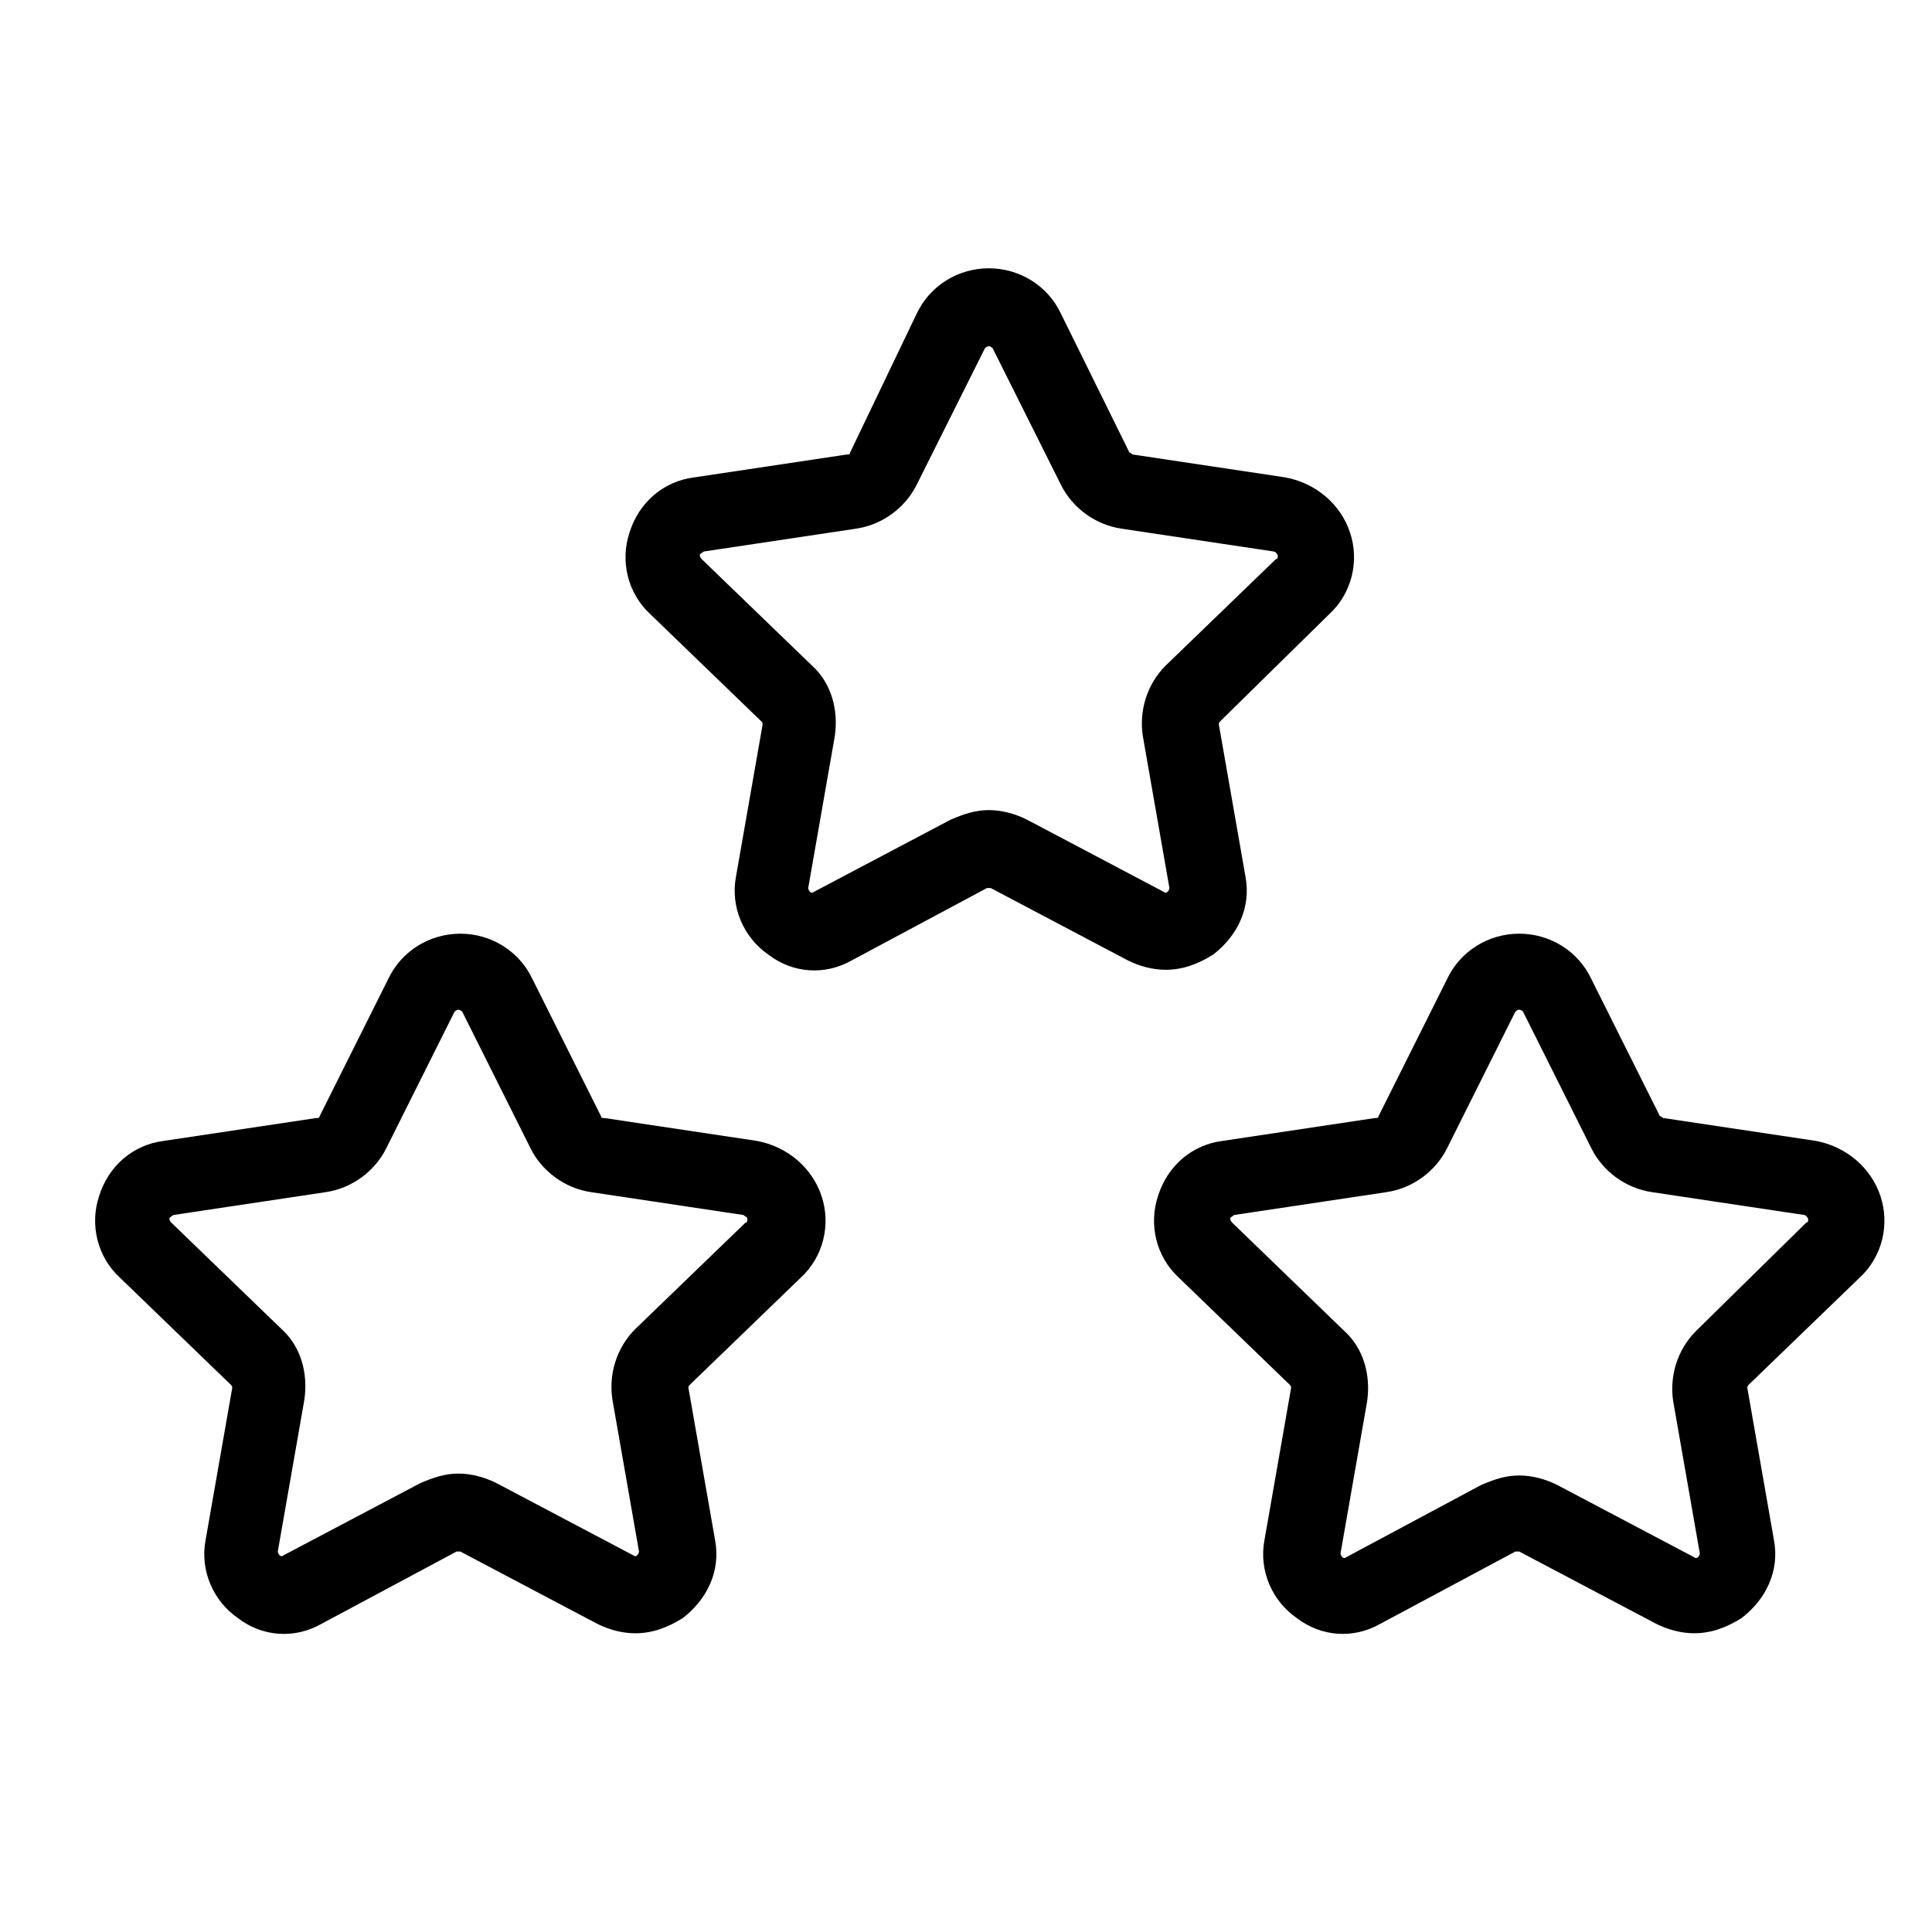
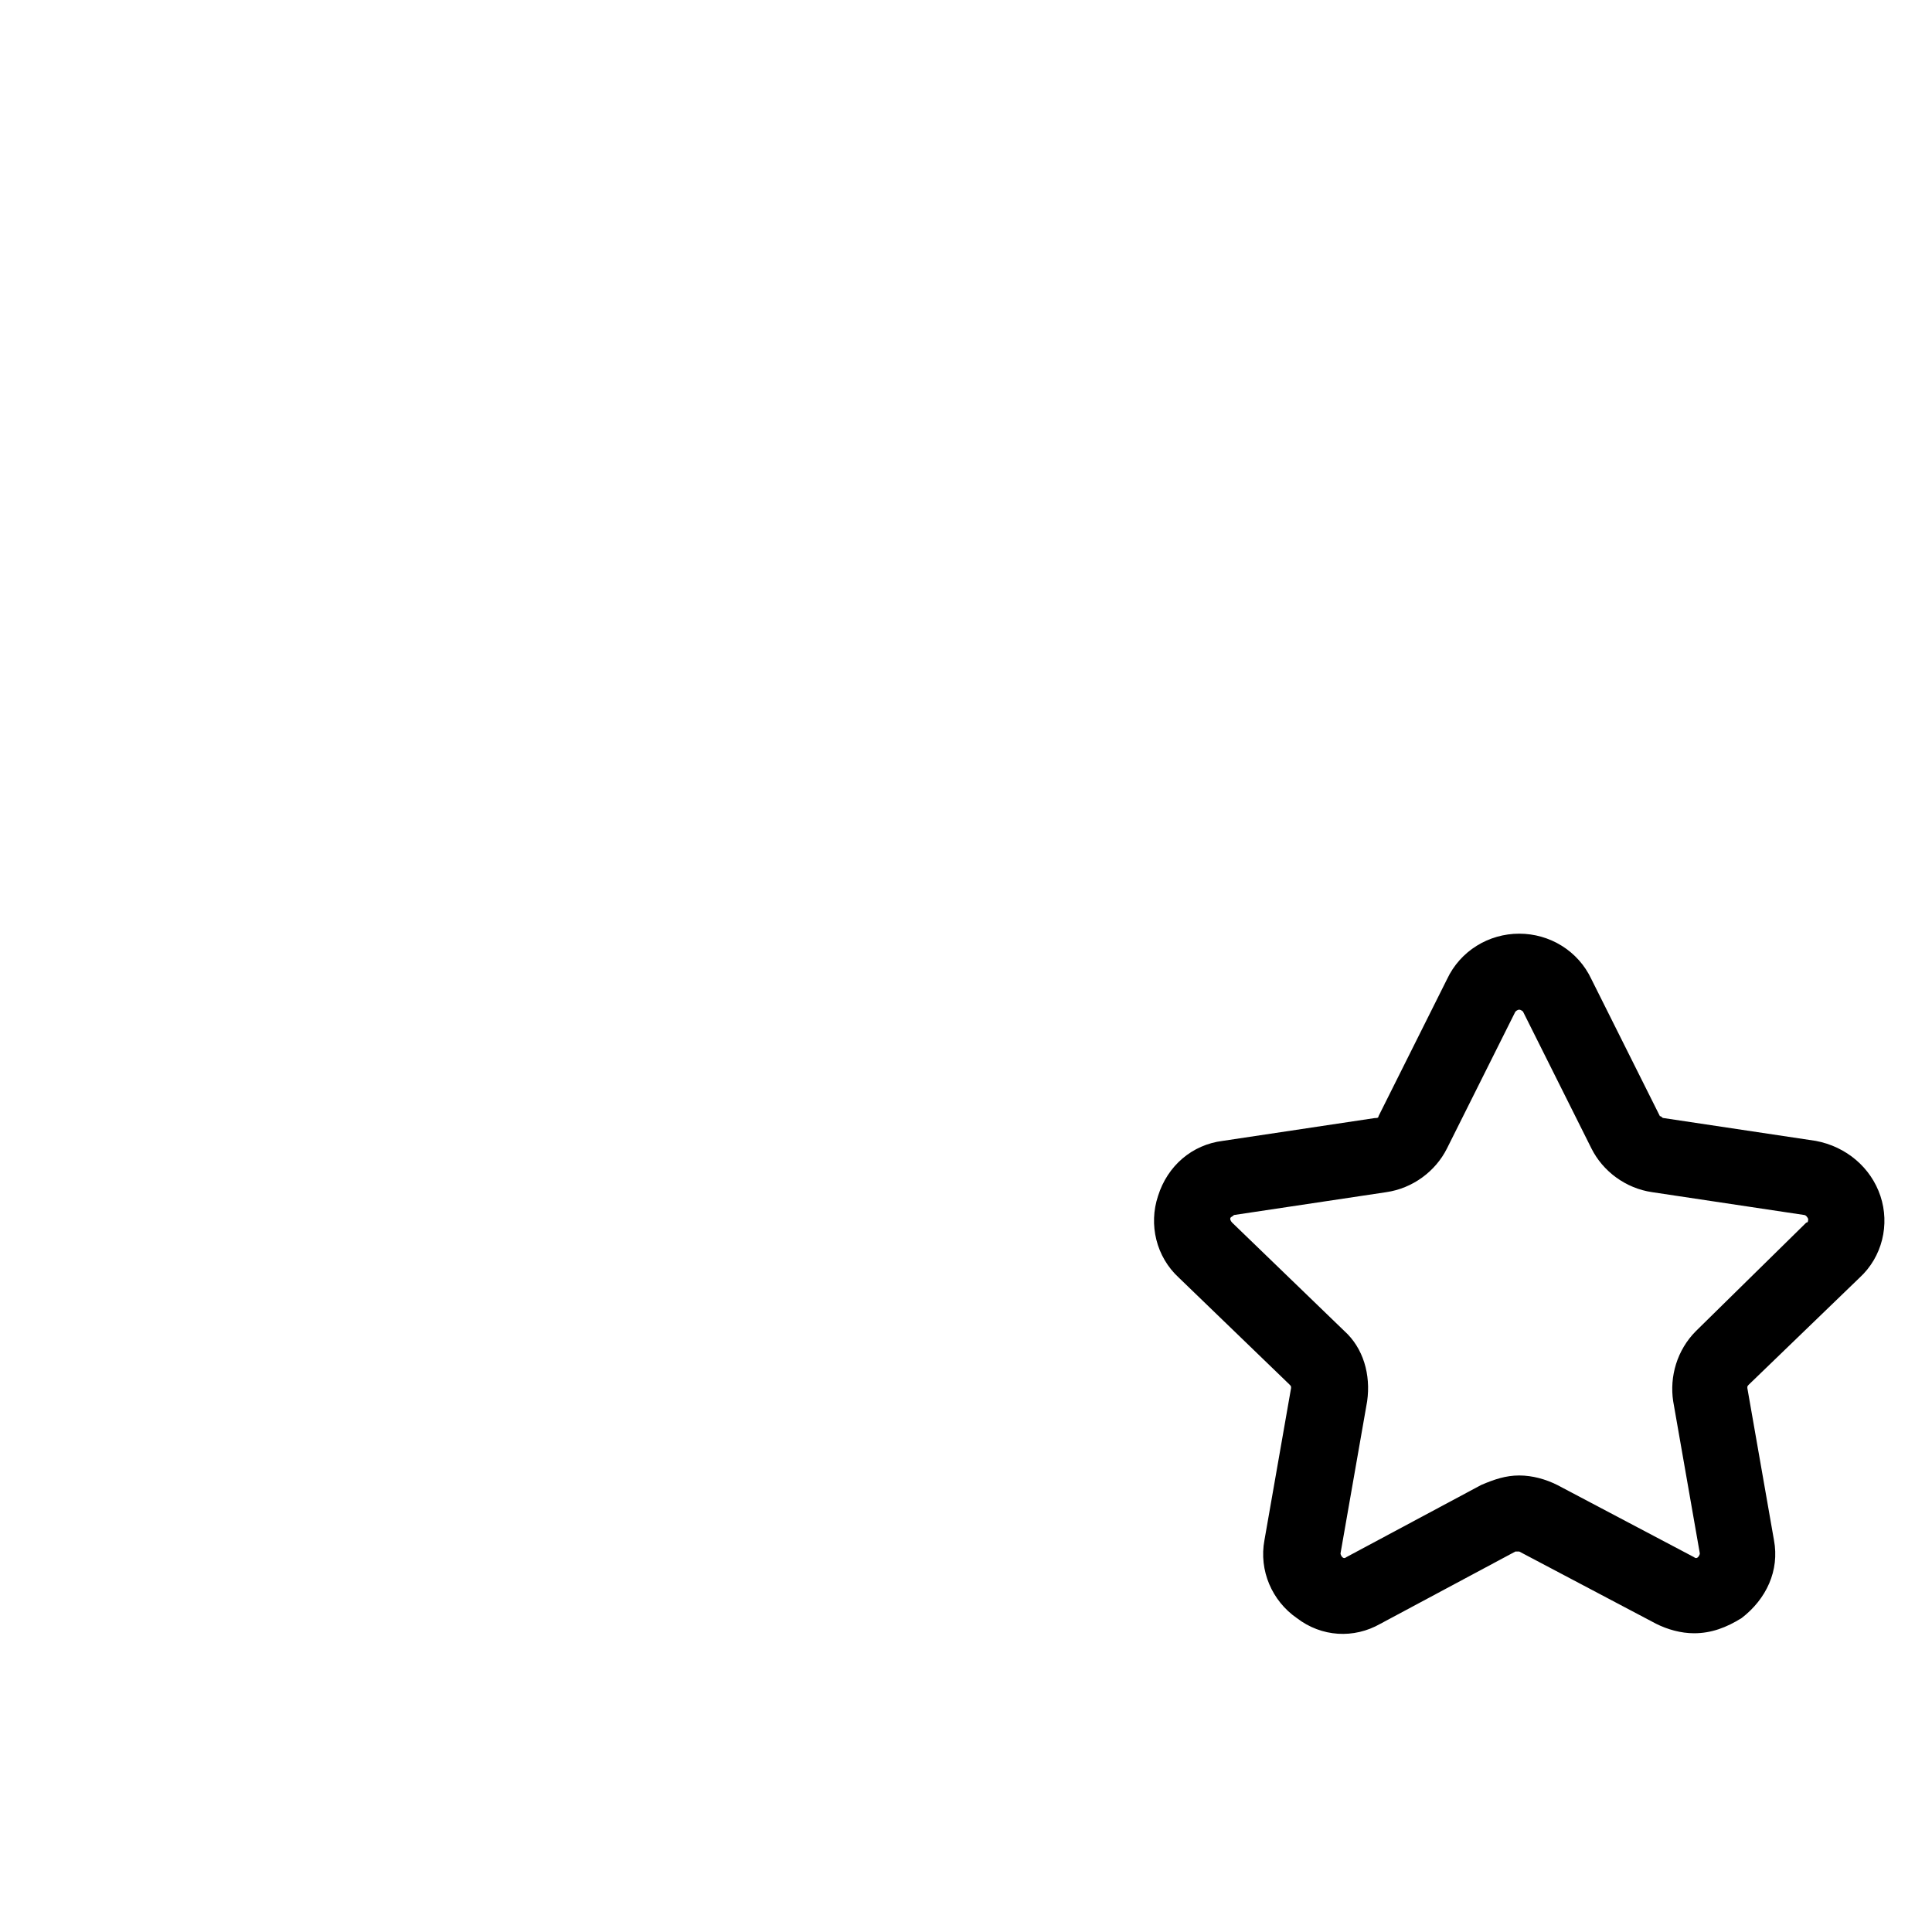
<svg xmlns="http://www.w3.org/2000/svg" fill="#000000" width="800px" height="800px" version="1.1" viewBox="144 144 512 512">
  <g>
-     <path d="m303.27 439.8-18.137-36.273c-3.527-7.559-11.082-12.09-19.145-12.09s-15.617 4.535-19.145 12.09l-18.137 36.273c0 0.504-0.504 0.504-1.008 0.504l-40.305 6.047c-8.062 1.008-14.609 6.551-17.129 14.609-2.519 7.559-0.504 16.121 5.543 21.664l29.223 28.215c0.504 0.504 0.504 0.504 0.504 1.008l-7.055 40.305c-1.512 8.062 2.016 16.121 8.566 20.656 6.551 5.039 15.113 5.543 22.168 1.512l35.77-19.145h1.008l36.273 19.145c3.023 1.512 6.551 2.519 10.078 2.519 4.535 0 8.566-1.512 12.594-4.031 6.551-5.039 10.078-12.594 8.566-20.656l-7.055-40.305c0-0.504 0-0.504 0.504-1.008l29.223-28.215c6.047-5.543 8.062-14.105 5.543-21.664-2.519-7.559-9.07-13.098-17.129-14.609l-40.305-6.047c-0.512 0-1.016 0-1.016-0.504zm38.793 27.203c0 0.504 0 1.008-0.504 1.008l-29.223 28.215c-5.039 5.039-7.055 12.09-6.047 18.641l7.055 40.305s0 0.504-0.504 1.008c-0.504 0.504-1.008 0-1.008 0l-36.273-19.145c-3.023-1.512-6.551-2.519-10.078-2.519-3.527 0-6.551 1.008-10.078 2.519l-36.273 19.145s-0.504 0.504-1.008 0c-0.504-0.504-0.504-1.008-0.504-1.008l7.055-40.305c1.008-7.055-1.008-14.105-6.047-18.641l-29.223-28.215s-0.504-0.504-0.504-1.008 0.504-0.504 1.008-1.008l40.305-6.047c7.055-1.008 13.098-5.543 16.121-11.586l18.137-36.273s0.504-0.504 1.008-0.504 1.008 0.504 1.008 0.504l18.137 36.273c3.023 6.047 9.07 10.578 16.121 11.586l40.305 6.047c0.512 0.504 1.016 0.504 1.016 1.008z" />
-     <path d="m496.23 306.79c6.047-5.543 8.062-14.105 5.543-21.664s-9.07-13.098-17.129-14.609l-40.305-6.047c-0.504 0-0.504-0.504-1.008-0.504l-18.141-36.777c-3.527-7.559-11.082-12.09-19.145-12.09s-15.617 4.535-19.145 12.09l-17.633 36.777c0 0.504-0.504 0.504-1.008 0.504l-40.305 6.047c-8.062 1.008-14.609 6.551-17.129 14.609-2.519 7.559-0.504 16.121 5.543 21.664l29.223 28.215c0.504 0.504 0.504 0.504 0.504 1.008l-7.055 40.305c-1.512 8.062 2.016 16.121 8.566 20.656 6.551 5.039 15.113 5.543 22.168 1.512l35.77-19.145h1.008l36.273 19.145c3.023 1.512 6.551 2.519 10.078 2.519 4.535 0 8.566-1.512 12.594-4.031 6.551-5.039 10.078-12.594 8.566-20.656l-7.055-40.305c0-0.504 0-0.504 0.504-1.008zm-43.328 13.605c-5.039 5.039-7.055 12.09-6.047 18.641l7.055 40.305s0 0.504-0.504 1.008c-0.504 0.504-1.008 0-1.008 0l-36.273-19.145c-3.023-1.512-6.551-2.519-10.078-2.519-3.527 0-6.551 1.008-10.078 2.519l-36.273 19.145s-0.504 0.504-1.008 0c-0.504-0.504-0.504-1.008-0.504-1.008l7.055-40.305c1.008-7.055-1.008-14.105-6.047-18.641l-29.223-28.215s-0.504-0.504-0.504-1.008c0-0.504 0.504-0.504 1.008-1.008l40.305-6.047c7.055-1.008 13.098-5.543 16.121-11.586l18.137-36.273s0.504-0.504 1.008-0.504c0.504 0 1.008 0.504 1.008 0.504l18.137 36.273c3.023 6.047 9.07 10.578 16.121 11.586l40.305 6.047s0.504 0 1.008 1.008c0 0.504 0 1.008-0.504 1.008z" />
    <path d="m636.79 482.62c6.047-5.543 8.062-14.105 5.543-21.664-2.519-7.559-9.07-13.098-17.129-14.609l-40.305-6.047c-0.504 0-0.504-0.504-1.008-0.504l-18.137-36.273c-3.527-7.559-11.082-12.09-19.145-12.09s-15.617 4.535-19.145 12.09l-18.137 36.273c0 0.504-0.504 0.504-1.008 0.504l-40.305 6.047c-8.062 1.008-14.609 6.551-17.129 14.609-2.519 7.559-0.504 16.121 5.543 21.664l29.215 28.211c0.504 0.504 0.504 0.504 0.504 1.008l-7.055 40.305c-1.512 8.062 2.016 16.121 8.566 20.656 6.551 5.039 15.113 5.543 22.168 1.512l35.77-19.145h1.008l36.273 19.145c3.023 1.512 6.551 2.519 10.078 2.519 4.535 0 8.566-1.512 12.594-4.031 6.551-5.039 10.078-12.594 8.566-20.656l-7.055-40.305c0-0.504 0-0.504 0.504-1.008zm-43.328 14.105c-5.039 5.039-7.055 12.09-6.047 18.641l7.055 40.305s0 0.504-0.504 1.008-1.008 0-1.008 0l-36.273-19.145c-3.023-1.512-6.551-2.519-10.078-2.519-3.527 0-6.551 1.008-10.078 2.519l-35.766 19.145s-0.504 0.504-1.008 0-0.504-1.008-0.504-1.008l7.055-40.305c1.008-7.055-1.008-14.105-6.047-18.641l-29.727-28.719s-0.504-0.504-0.504-1.008 0.504-0.504 1.008-1.008l40.305-6.047c7.055-1.008 13.098-5.543 16.121-11.586l18.137-36.273s0.504-0.504 1.008-0.504c0.504 0 1.008 0.504 1.008 0.504l18.137 36.273c3.023 6.047 9.07 10.578 16.121 11.586l40.305 6.047s0.504 0 1.008 1.008c0 0.504 0 1.008-0.504 1.008z" />
  </g>
</svg>